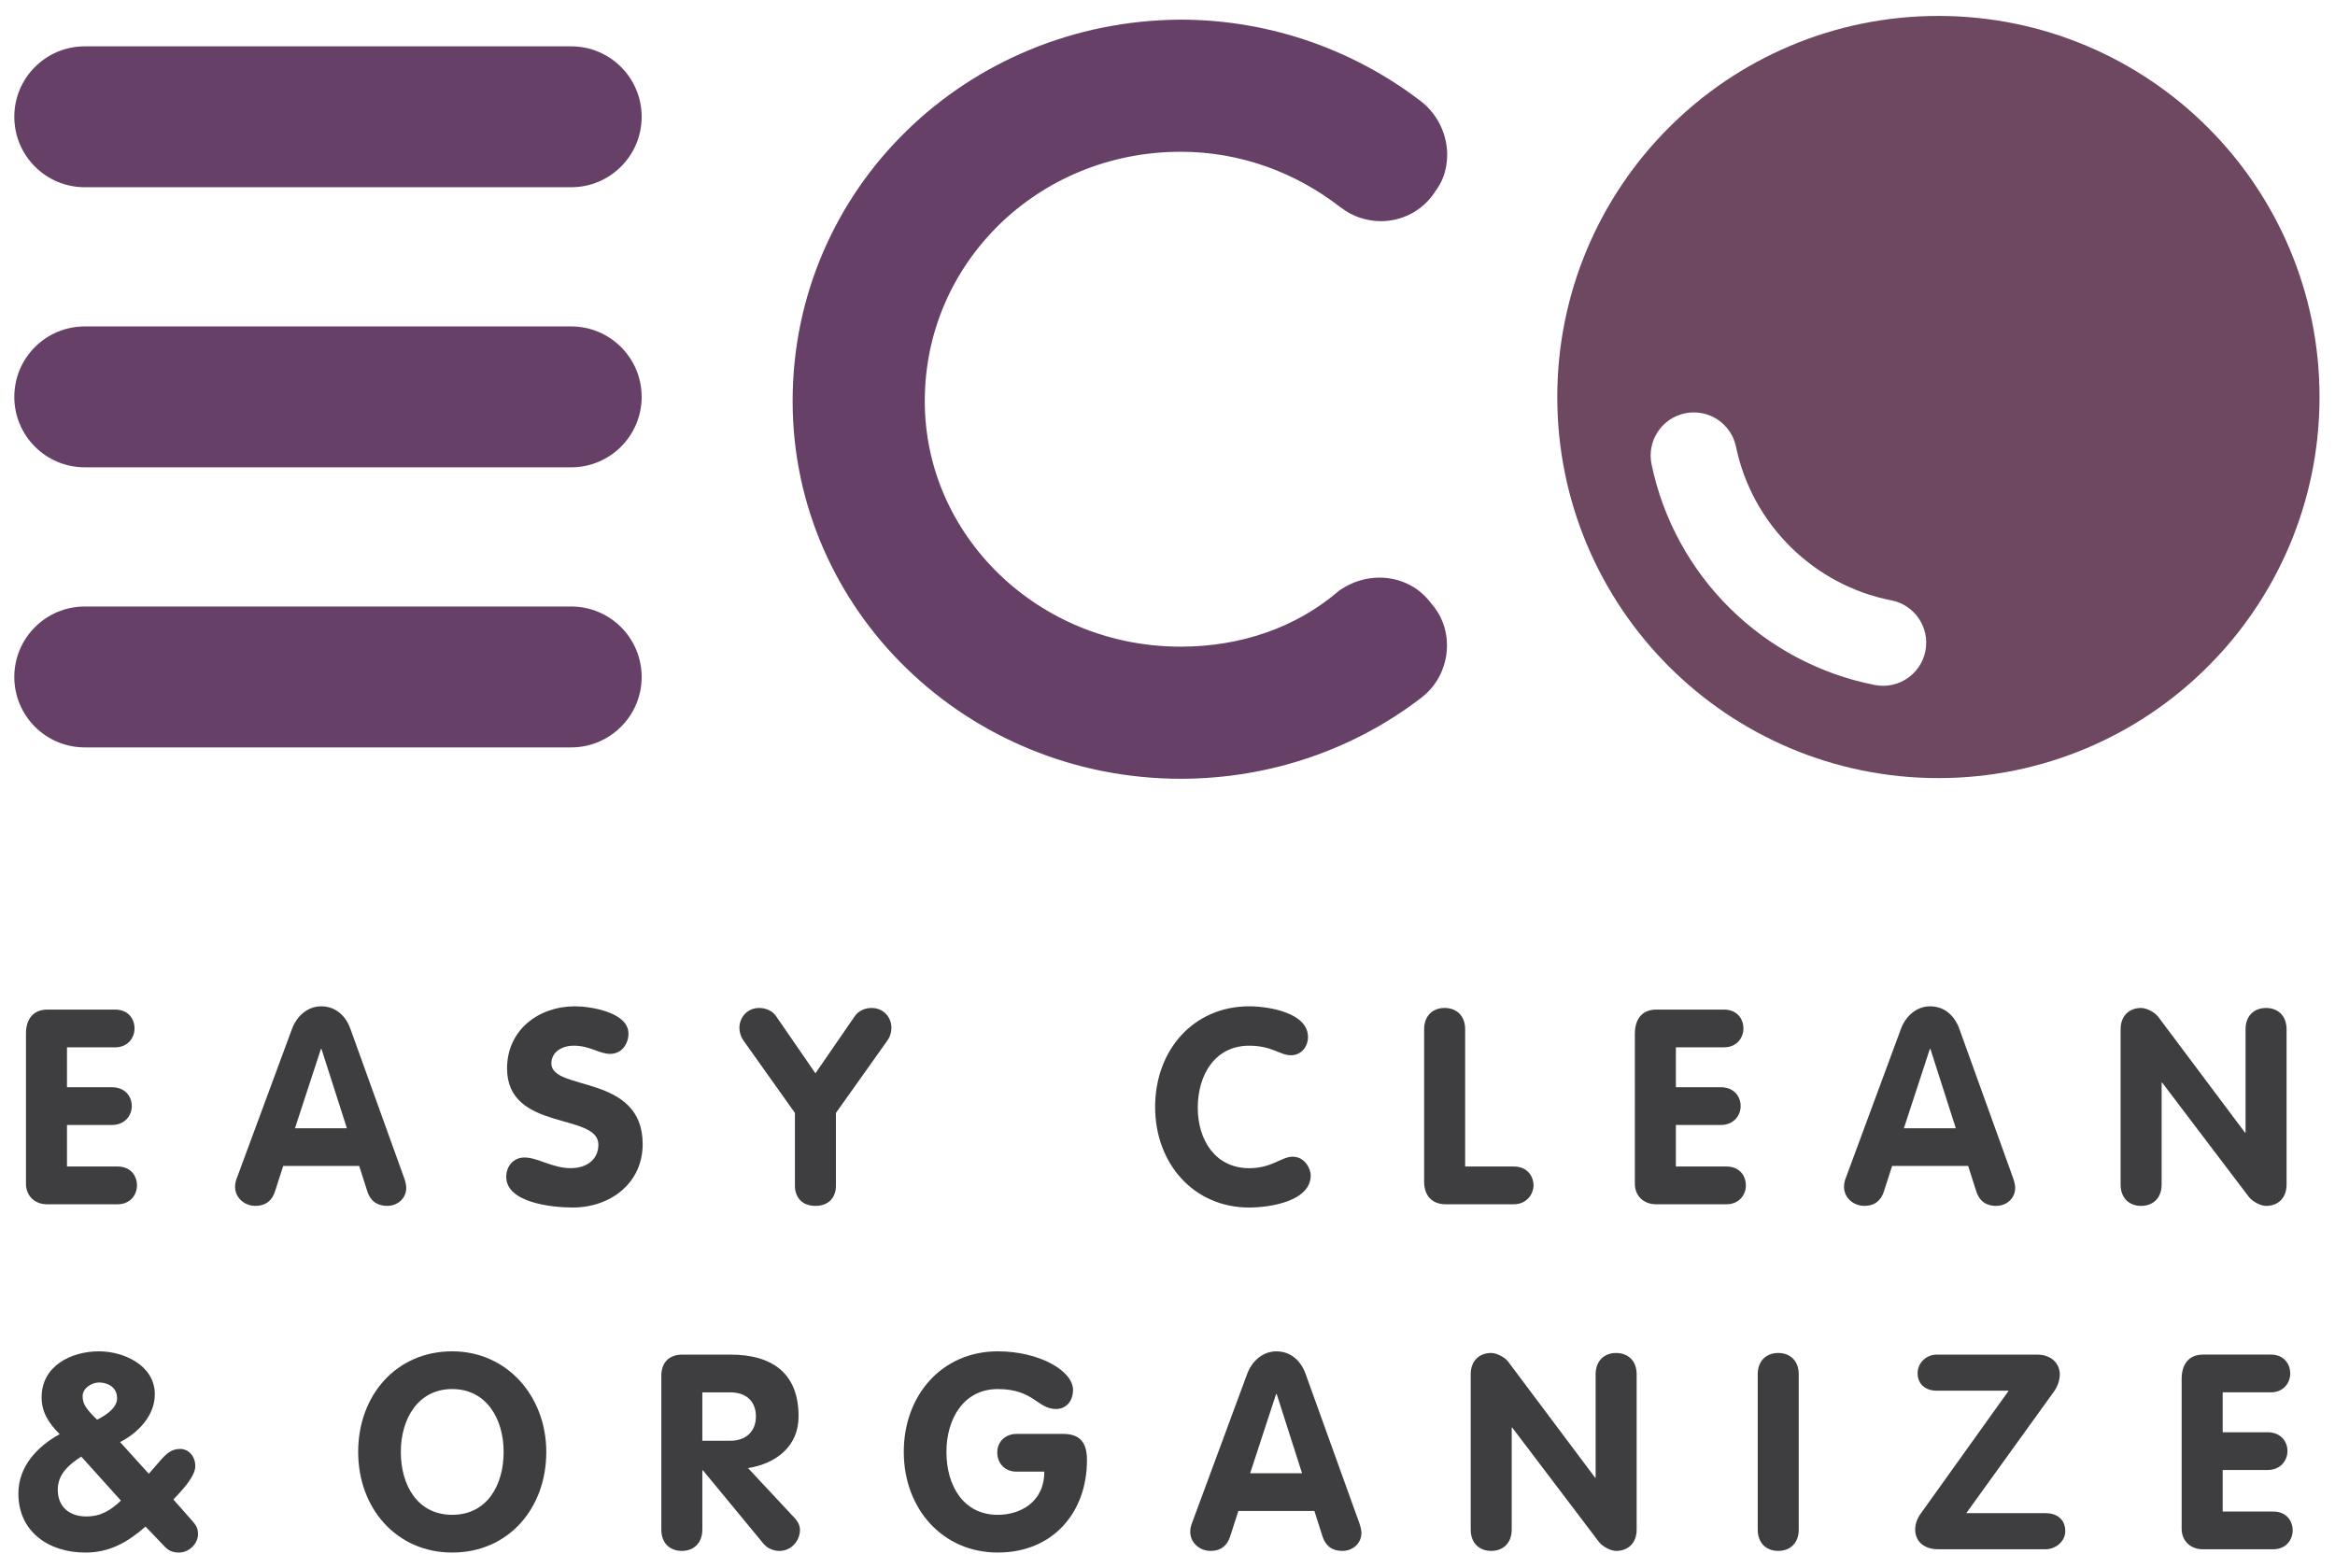
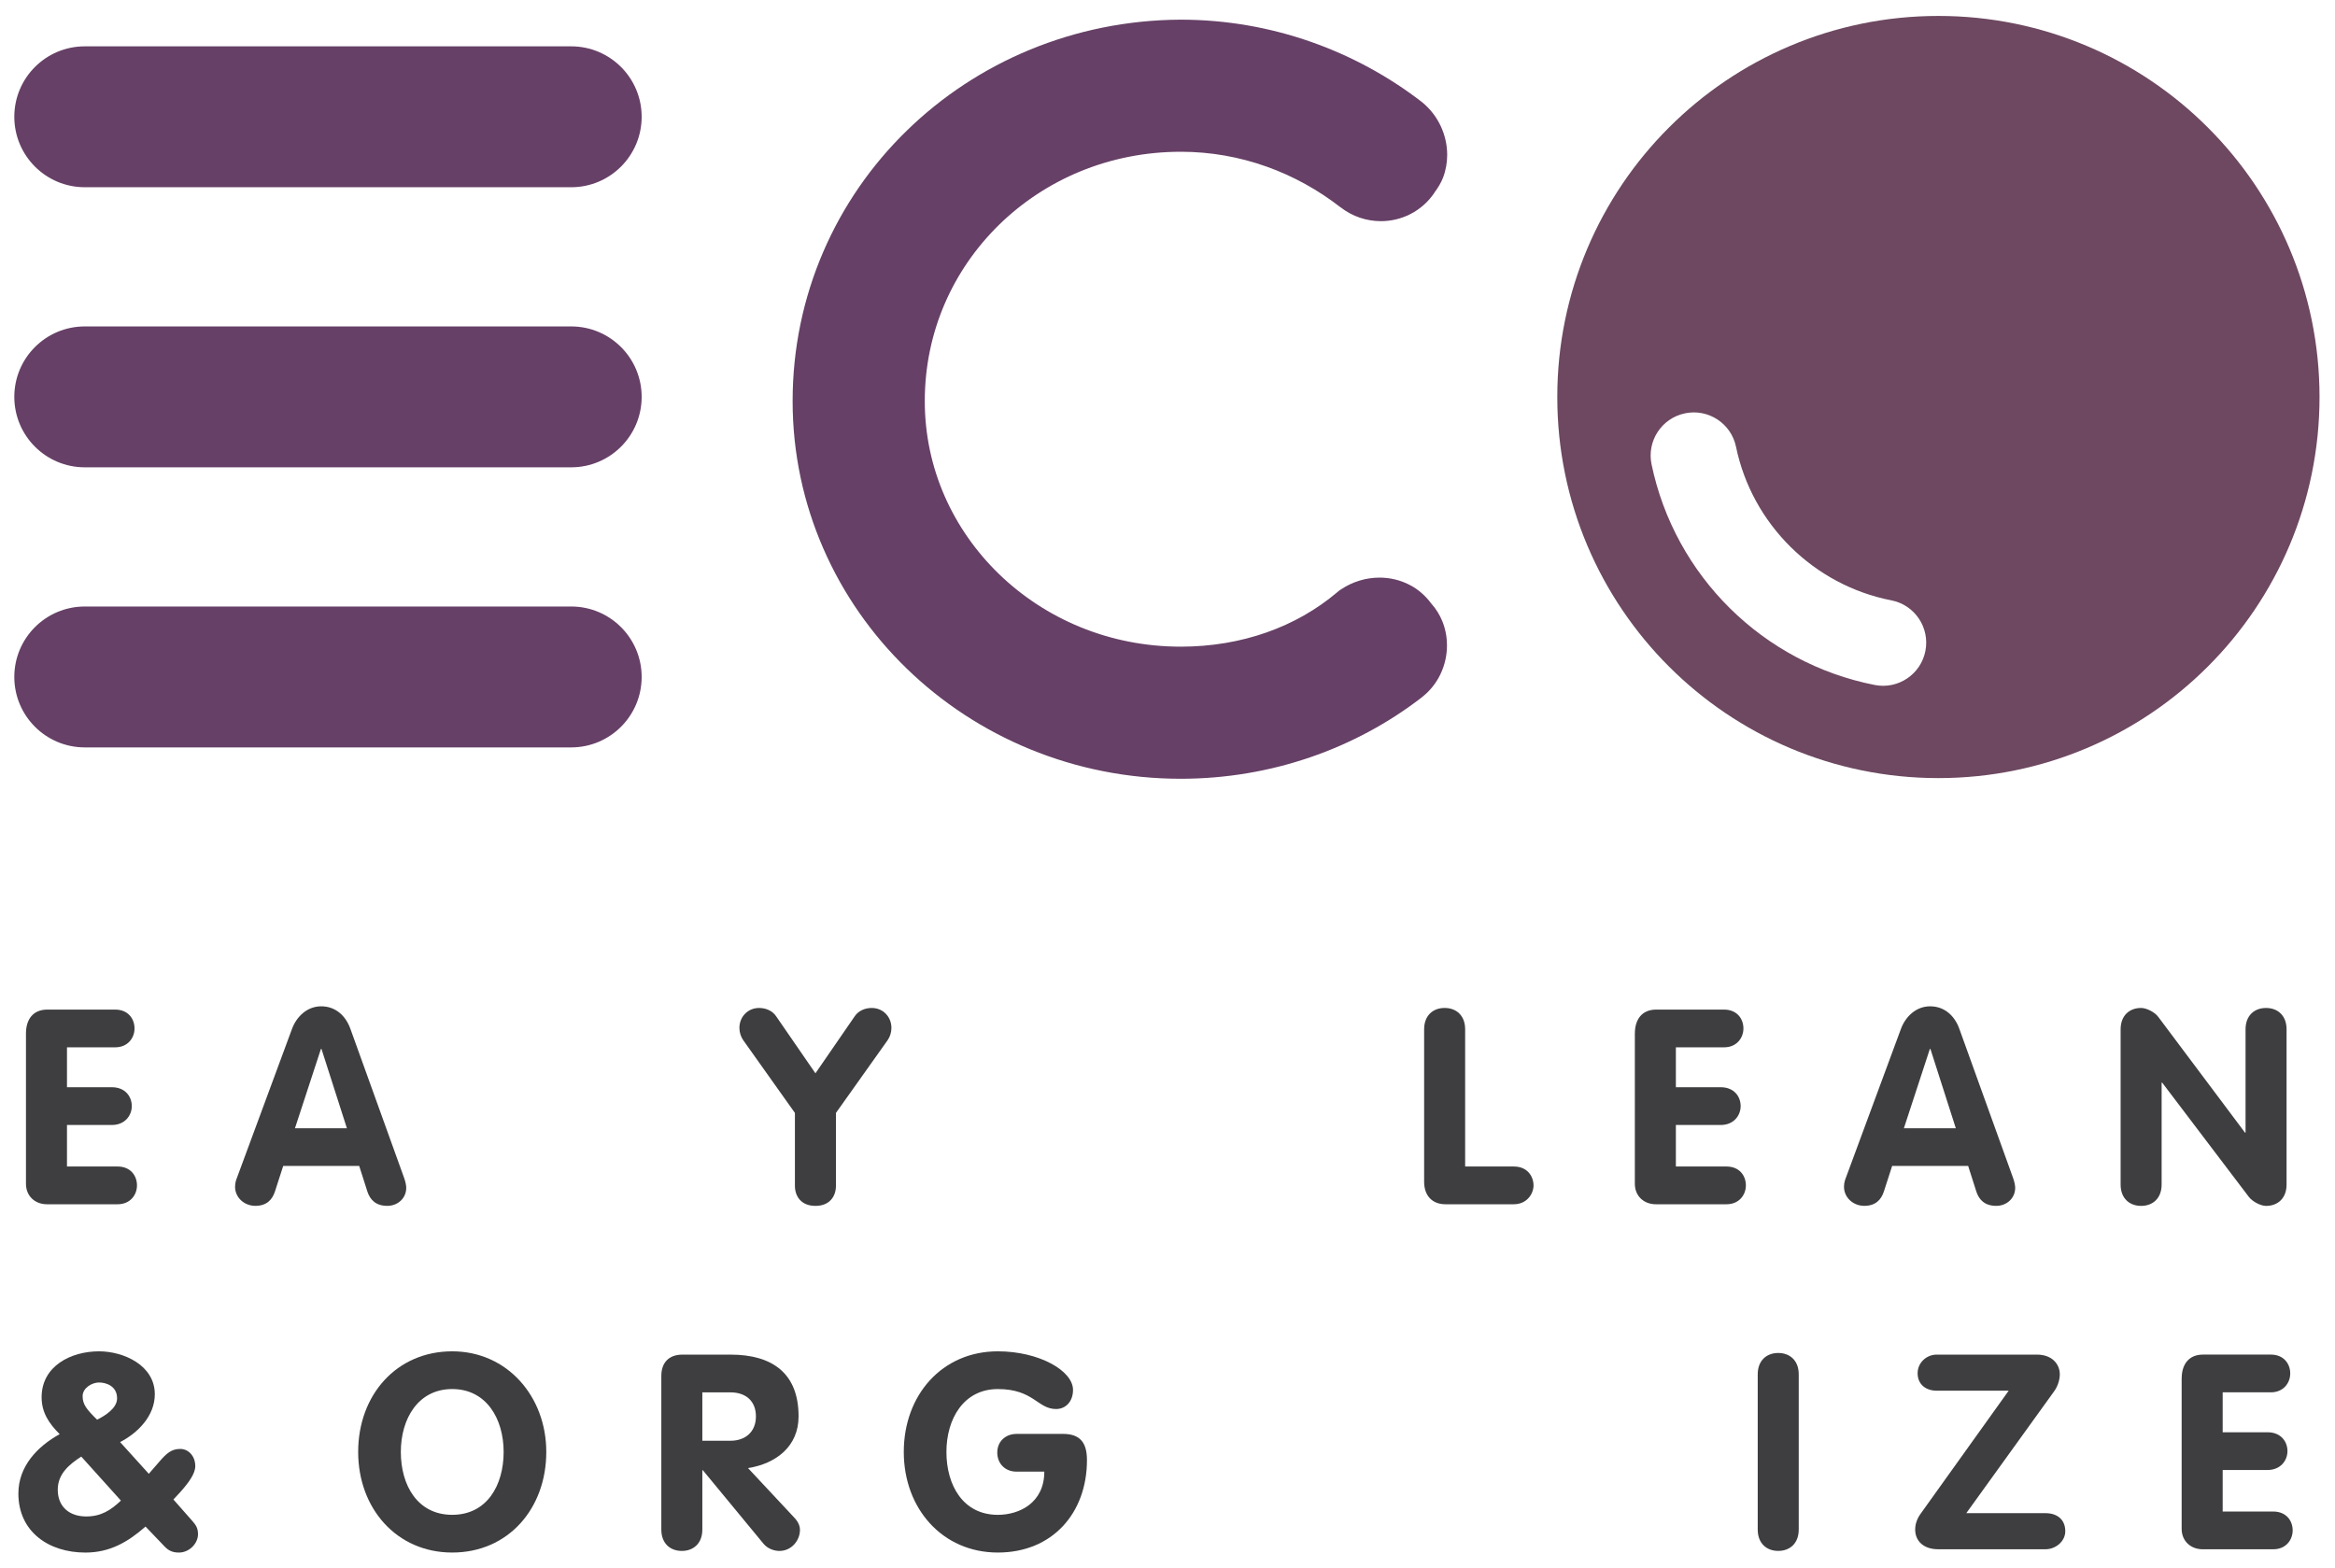
<svg xmlns="http://www.w3.org/2000/svg" xmlns:xlink="http://www.w3.org/1999/xlink" version="1.1" width="140" height="94" viewBox="4 4.229 140 94" enable-background="new 4 4.229 140 94" xml:space="preserve">
  <defs>
</defs>
  <g>
    <defs>
      <rect id="XMLID_6_" width="146.025" height="102.229" />
    </defs>
    <clipPath id="XMLID_9_">
      <use xlink:href="#XMLID_6_" />
    </clipPath>
    <path clip-path="url(#XMLID_9_)" fill="#3E3E40" d="M5.557,66.195c0-0.82,0.41-1.427,1.279-1.427h4.066   c0.786,0,1.164,0.558,1.164,1.132c0,0.557-0.394,1.131-1.164,1.131H8.016v2.393h2.689c0.803,0,1.197,0.559,1.197,1.132   c0,0.558-0.41,1.132-1.197,1.132H8.016v2.49h3.033c0.787,0,1.164,0.559,1.164,1.133c0,0.557-0.393,1.131-1.164,1.131H6.82   c-0.722,0-1.263-0.492-1.263-1.23V66.195z" />
    <path clip-path="url(#XMLID_9_)" fill="#3E3E40" d="M21.505,65.933c0.278-0.755,0.917-1.361,1.754-1.361   c0.869,0,1.475,0.574,1.754,1.361l3.213,8.917c0.098,0.263,0.131,0.492,0.131,0.606c0,0.64-0.525,1.082-1.131,1.082   c-0.688,0-1.033-0.36-1.197-0.853l-0.492-1.541H20.98l-0.492,1.524c-0.164,0.509-0.508,0.869-1.18,0.869   c-0.656,0-1.214-0.491-1.214-1.147c0-0.263,0.083-0.459,0.115-0.541L21.505,65.933z M21.685,71.883h3.114l-1.524-4.755h-0.033   L21.685,71.883z" />
-     <path clip-path="url(#XMLID_9_)" fill="#3E3E40" d="M41.681,66.211c0,0.639-0.426,1.213-1.098,1.213   c-0.673,0-1.197-0.492-2.181-0.492c-0.705,0-1.344,0.377-1.344,1.065c0,1.688,5.475,0.606,5.475,4.837   c0,2.344-1.934,3.803-4.196,3.803c-1.263,0-3.984-0.295-3.984-1.836c0-0.64,0.426-1.164,1.099-1.164   c0.77,0,1.688,0.639,2.754,0.639c1.082,0,1.672-0.605,1.672-1.409c0-1.935-5.476-0.771-5.476-4.573   c0-2.296,1.885-3.722,4.066-3.722C39.386,64.572,41.681,64.916,41.681,66.211" />
    <path clip-path="url(#XMLID_9_)" fill="#3E3E40" d="M51.661,70.965l-3.098-4.36c-0.148-0.214-0.23-0.476-0.23-0.738   c0-0.655,0.491-1.196,1.181-1.196c0.425,0,0.803,0.18,1.016,0.491l2.361,3.427l2.36-3.427c0.213-0.312,0.59-0.491,1.017-0.491   c0.688,0,1.179,0.541,1.179,1.196c0,0.263-0.081,0.524-0.229,0.738l-3.098,4.36v4.377c0,0.606-0.361,1.197-1.229,1.197   c-0.869,0-1.23-0.591-1.23-1.197V70.965z" />
-     <path clip-path="url(#XMLID_9_)" fill="#3E3E40" d="M78.899,64.572c1.196,0,3.524,0.394,3.524,1.836c0,0.59-0.41,1.099-1.017,1.099   c-0.672,0-1.131-0.574-2.508-0.574c-2.032,0-3.083,1.722-3.083,3.722c0,1.951,1.067,3.623,3.083,3.623   c1.377,0,1.935-0.689,2.606-0.689c0.738,0,1.083,0.738,1.083,1.115c0,1.574-2.476,1.934-3.689,1.934   c-3.328,0-5.64-2.639-5.64-6.031C73.26,67.195,75.556,64.572,78.899,64.572" />
    <path clip-path="url(#XMLID_9_)" fill="#3E3E40" d="M89.387,65.949c0-0.82,0.525-1.279,1.23-1.279s1.229,0.459,1.229,1.279v8.229   h2.918c0.838,0,1.198,0.622,1.182,1.181c-0.034,0.541-0.459,1.082-1.182,1.082h-4.098c-0.803,0-1.279-0.525-1.279-1.345V65.949z" />
    <path clip-path="url(#XMLID_9_)" fill="#3E3E40" d="M102.023,66.195c0-0.82,0.41-1.427,1.279-1.427h4.064   c0.786,0,1.165,0.558,1.165,1.132c0,0.557-0.394,1.131-1.165,1.131h-2.885v2.393h2.688c0.803,0,1.196,0.559,1.196,1.132   c0,0.558-0.41,1.132-1.196,1.132h-2.688v2.49h3.032c0.788,0,1.165,0.559,1.165,1.133c0,0.557-0.395,1.131-1.165,1.131h-4.229   c-0.722,0-1.263-0.492-1.263-1.23V66.195z" />
    <path clip-path="url(#XMLID_9_)" fill="#3E3E40" d="M117.972,65.933c0.278-0.755,0.917-1.361,1.753-1.361   c0.869,0,1.477,0.574,1.755,1.361l3.213,8.917c0.098,0.263,0.132,0.492,0.132,0.606c0,0.64-0.526,1.082-1.132,1.082   c-0.688,0-1.033-0.36-1.196-0.853l-0.492-1.541h-4.558l-0.492,1.524c-0.163,0.509-0.508,0.869-1.179,0.869   c-0.656,0-1.215-0.491-1.215-1.147c0-0.263,0.083-0.459,0.114-0.541L117.972,65.933z M118.152,71.883h3.113l-1.523-4.755h-0.033   L118.152,71.883z" />
    <path clip-path="url(#XMLID_9_)" fill="#3E3E40" d="M131.147,65.949c0-0.82,0.524-1.279,1.23-1.279c0.311,0,0.818,0.246,1.03,0.541   l5.197,6.936h0.033v-6.197c0-0.82,0.523-1.279,1.229-1.279c0.704,0,1.23,0.459,1.23,1.279v9.311c0,0.82-0.526,1.279-1.23,1.279   c-0.312,0-0.804-0.246-1.032-0.541l-5.197-6.852h-0.032v6.113c0,0.82-0.525,1.279-1.229,1.279c-0.706,0-1.23-0.459-1.23-1.279   V65.949z" />
    <path clip-path="url(#XMLID_9_)" fill="#3E3E40" d="M12.922,92.604l0.639-0.736c0.426-0.492,0.722-0.755,1.246-0.755   c0.476,0,0.901,0.409,0.901,1.032c0,0.443-0.376,0.969-0.901,1.559l-0.41,0.441l1.115,1.264c0.23,0.262,0.36,0.441,0.36,0.818   c0,0.559-0.524,1.1-1.147,1.1c-0.377,0-0.623-0.115-0.869-0.377l-1.131-1.182c-1.065,0.936-2.148,1.559-3.607,1.559   c-2.196,0-4.016-1.246-4.016-3.541c0-1.623,1.131-2.82,2.476-3.559c-0.64-0.639-1.083-1.295-1.083-2.213   c0-1.869,1.755-2.754,3.443-2.754c1.476,0,3.344,0.836,3.344,2.574c0,1.311-1.032,2.328-2.081,2.869L12.922,92.604z M8.873,91.573   c-0.738,0.475-1.41,1.049-1.41,1.982c0,1.033,0.705,1.607,1.704,1.607c0.886,0,1.459-0.361,2.083-0.951L8.873,91.573z    M9.938,87.129c-0.426,0-0.984,0.328-0.984,0.82c0,0.49,0.23,0.787,0.869,1.41c0.492-0.246,1.197-0.689,1.197-1.279   C11.02,87.342,10.364,87.129,9.938,87.129" />
    <path clip-path="url(#XMLID_9_)" fill="#3E3E40" d="M25.475,91.293c0-3.41,2.296-6.033,5.639-6.033c3.296,0,5.64,2.705,5.64,6.033   c0,3.394-2.278,6.033-5.64,6.033C27.787,97.327,25.475,94.687,25.475,91.293 M34.197,91.293c0-1.984-1.033-3.771-3.083-3.771   c-2.048,0-3.081,1.786-3.081,3.771c0,2,1,3.771,3.081,3.771C33.197,95.064,34.197,93.293,34.197,91.293" />
    <path clip-path="url(#XMLID_9_)" fill="#3E3E40" d="M43.651,86.736c0-0.787,0.443-1.278,1.263-1.278h2.884   c2.525,0,4.082,1.131,4.082,3.704c0,1.805-1.36,2.837-3.032,3.099l2.786,2.983c0.23,0.246,0.329,0.492,0.329,0.722   c0,0.64-0.509,1.263-1.23,1.263c-0.295,0-0.688-0.115-0.951-0.427l-3.639-4.409H46.11v3.557c0,0.819-0.525,1.279-1.23,1.279   s-1.229-0.46-1.229-1.279V86.736z M46.11,90.622h1.688c0.902,0,1.525-0.541,1.525-1.46c0-0.934-0.623-1.441-1.525-1.441H46.11   V90.622z" />
    <path clip-path="url(#XMLID_9_)" fill="#3E3E40" d="M67.729,90.211c1.033,0,1.442,0.524,1.442,1.574   c0,3.163-2.065,5.541-5.344,5.541c-3.327,0-5.639-2.64-5.639-6.033c0-3.41,2.295-6.033,5.639-6.033   c2.475,0,4.508,1.164,4.508,2.312c0,0.705-0.442,1.148-1.016,1.148c-1.115,0-1.344-1.197-3.492-1.197   c-2.049,0-3.082,1.786-3.082,3.771c0,2,1,3.771,3.082,3.771c1.295,0,2.787-0.722,2.787-2.591h-1.672   c-0.672,0-1.148-0.475-1.148-1.146c0-0.689,0.525-1.115,1.148-1.115H67.729z" />
-     <path clip-path="url(#XMLID_9_)" fill="#3E3E40" d="M78.774,86.622c0.278-0.755,0.917-1.36,1.753-1.36   c0.869,0,1.477,0.573,1.755,1.36l3.212,8.917c0.099,0.264,0.133,0.492,0.133,0.607c0,0.639-0.526,1.082-1.133,1.082   c-0.688,0-1.031-0.361-1.195-0.854l-0.492-1.541h-4.558l-0.492,1.525c-0.163,0.508-0.508,0.869-1.18,0.869   c-0.655,0-1.214-0.492-1.214-1.148c0-0.262,0.083-0.459,0.114-0.541L78.774,86.622z M78.955,92.572h3.113l-1.523-4.754h-0.033   L78.955,92.572z" />
-     <path clip-path="url(#XMLID_9_)" fill="#3E3E40" d="M92.18,86.637c0-0.819,0.523-1.278,1.229-1.278   c0.312,0,0.819,0.246,1.031,0.541l5.197,6.935h0.033v-6.197c0-0.819,0.525-1.278,1.229-1.278s1.23,0.459,1.23,1.278v9.312   c0,0.82-0.526,1.279-1.23,1.279c-0.312,0-0.804-0.246-1.033-0.541l-5.196-6.853h-0.032v6.114c0,0.82-0.525,1.279-1.229,1.279   c-0.706,0-1.229-0.459-1.229-1.279V86.637z" />
    <path clip-path="url(#XMLID_9_)" fill="#3E3E40" d="M109.388,86.637c0-0.819,0.525-1.278,1.23-1.278   c0.704,0,1.229,0.459,1.229,1.278v9.312c0,0.82-0.524,1.279-1.229,1.279c-0.705,0-1.23-0.459-1.23-1.279V86.637z" />
    <path clip-path="url(#XMLID_9_)" fill="#3E3E40" d="M126.647,94.965c0.688,0,1.181,0.377,1.181,1.082   c0,0.623-0.591,1.082-1.181,1.082h-6.441c-0.869,0-1.377-0.492-1.377-1.18c0-0.328,0.113-0.656,0.327-0.951l5.279-7.377h-4.312   c-0.656,0-1.148-0.377-1.148-1.049c0-0.623,0.524-1.115,1.148-1.115h6c0.949,0,1.377,0.606,1.377,1.18   c0,0.361-0.147,0.771-0.361,1.049l-5.246,7.279H126.647z" />
    <path clip-path="url(#XMLID_9_)" fill="#3E3E40" d="M134.808,86.883c0-0.819,0.41-1.427,1.278-1.427h4.065   c0.786,0,1.165,0.559,1.165,1.132c0,0.558-0.395,1.131-1.165,1.131h-2.885v2.394h2.688c0.802,0,1.196,0.558,1.196,1.131   c0,0.558-0.41,1.132-1.196,1.132h-2.688v2.491h3.031c0.788,0,1.165,0.558,1.165,1.132c0,0.558-0.394,1.131-1.165,1.131h-4.228   c-0.722,0-1.263-0.491-1.263-1.229V86.883z" />
    <path clip-path="url(#XMLID_9_)" fill="#664066" d="M89.804,40.406c-0.339-0.457-0.774-0.834-1.249-1.085   c-0.593-0.316-1.229-0.456-1.843-0.456c-0.819,0.001-1.613,0.245-2.304,0.703l-0.123,0.082l-0.112,0.095   c-2.464,2.084-5.72,3.258-9.376,3.261c-4.302-0.001-8.135-1.678-10.905-4.36c-2.768-2.688-4.444-6.341-4.445-10.365   c0.002-4.155,1.688-7.861,4.453-10.572c2.769-2.704,6.595-4.378,10.897-4.38c3.602,0,6.914,1.262,9.571,3.327l0.002-0.002   c0.716,0.559,1.563,0.835,2.422,0.837c0.592,0,1.197-0.133,1.766-0.422c0.565-0.286,1.085-0.737,1.456-1.298l-0.004-0.003   c0.214-0.286,0.397-0.586,0.514-0.896c0.172-0.456,0.245-0.915,0.245-1.357c-0.001-0.597-0.131-1.169-0.377-1.704   c-0.246-0.533-0.616-1.035-1.115-1.444l-0.028-0.023l-0.03-0.023C85.321,7.32,80.29,5.41,74.797,5.408h-0.012h-0.002   c-6.386,0.031-12.206,2.547-16.419,6.659c-4.217,4.106-6.843,9.846-6.84,16.214c-0.002,6.27,2.631,11.961,6.845,16.042   c4.212,4.086,10.032,6.605,16.427,6.604c5.445-0.001,10.461-1.827,14.364-4.815v0.001c0.002-0.002,0.004-0.004,0.006-0.005   c0.018-0.013,0.034-0.025,0.051-0.037l-0.002-0.003c0.526-0.4,0.908-0.9,1.156-1.423c0.256-0.545,0.385-1.119,0.387-1.716   c-0.001-0.469-0.083-0.957-0.277-1.441C90.33,41.111,90.103,40.738,89.804,40.406" />
    <path clip-path="url(#XMLID_9_)" fill="#664066" d="M38.248,15.456H9.082c-2.333,0-4.224-1.891-4.224-4.224   s1.891-4.224,4.224-4.224h29.166c2.333,0,4.224,1.891,4.224,4.224S40.581,15.456,38.248,15.456" />
    <path clip-path="url(#XMLID_9_)" fill="#664066" d="M38.248,32.251H9.082c-2.333,0-4.224-1.891-4.224-4.224l0,0   c0-2.333,1.891-4.224,4.224-4.224h29.166c2.333,0,4.224,1.891,4.224,4.224l0,0C42.472,30.36,40.581,32.251,38.248,32.251" />
    <path clip-path="url(#XMLID_9_)" fill="#664066" d="M38.248,49.046H9.082c-2.333,0-4.224-1.891-4.224-4.224l0,0   c0-2.333,1.891-4.224,4.224-4.224h29.166c2.333,0,4.224,1.891,4.224,4.224l0,0C42.472,47.155,40.581,49.046,38.248,49.046" />
    <path clip-path="url(#XMLID_9_)" fill="#6D4860" d="M136.38,11.878c-4.123-4.129-9.861-6.695-16.159-6.693   c-6.297-0.002-12.035,2.564-16.157,6.693c-4.13,4.122-6.695,9.86-6.693,16.158c-0.002,6.298,2.563,12.035,6.693,16.158   c4.122,4.129,9.86,6.695,16.157,6.693c6.298,0.002,12.036-2.564,16.159-6.693c4.129-4.123,6.694-9.86,6.692-16.158   C143.074,21.738,140.509,16,136.38,11.878 M119.442,43.262c-0.274,1.402-1.634,2.316-3.034,2.042   c-6.714-1.317-11.995-6.547-13.386-13.234c-0.29-1.399,0.608-2.767,2.007-3.057c1.398-0.291,2.768,0.608,3.058,2.007   c0.957,4.636,4.658,8.302,9.313,9.208l0,0C118.802,40.502,119.716,41.86,119.442,43.262" />
  </g>
</svg>